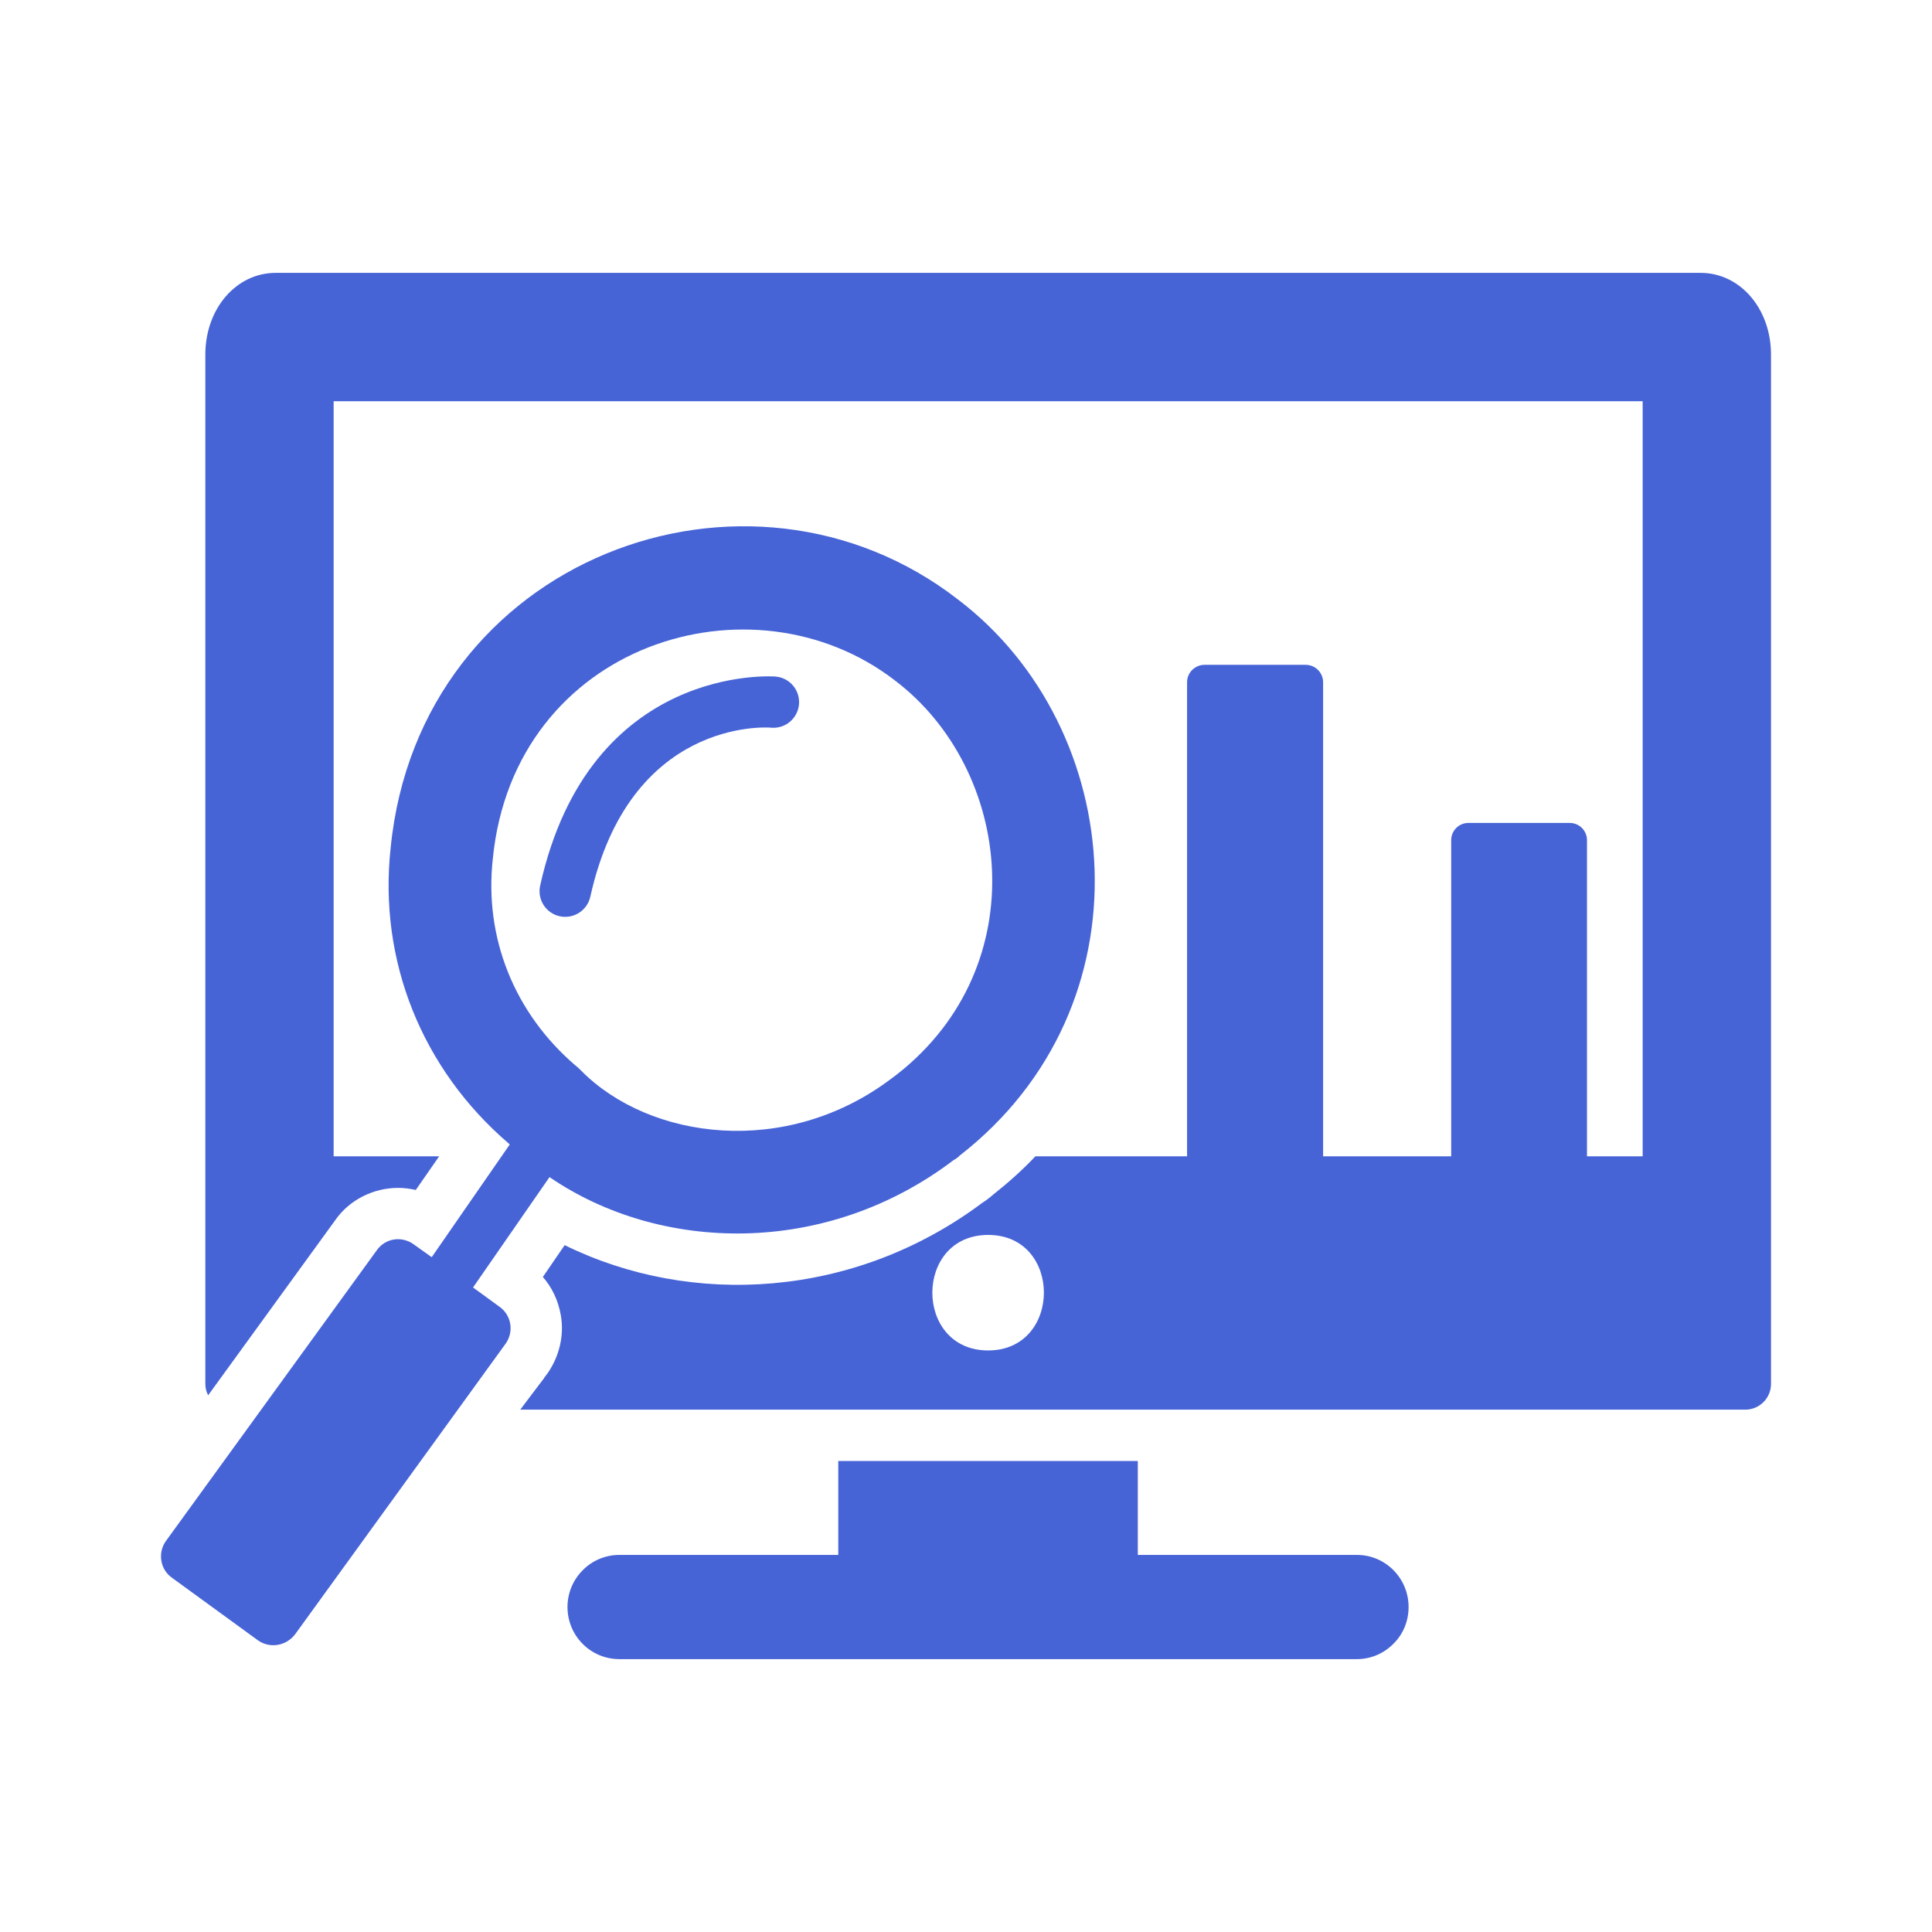
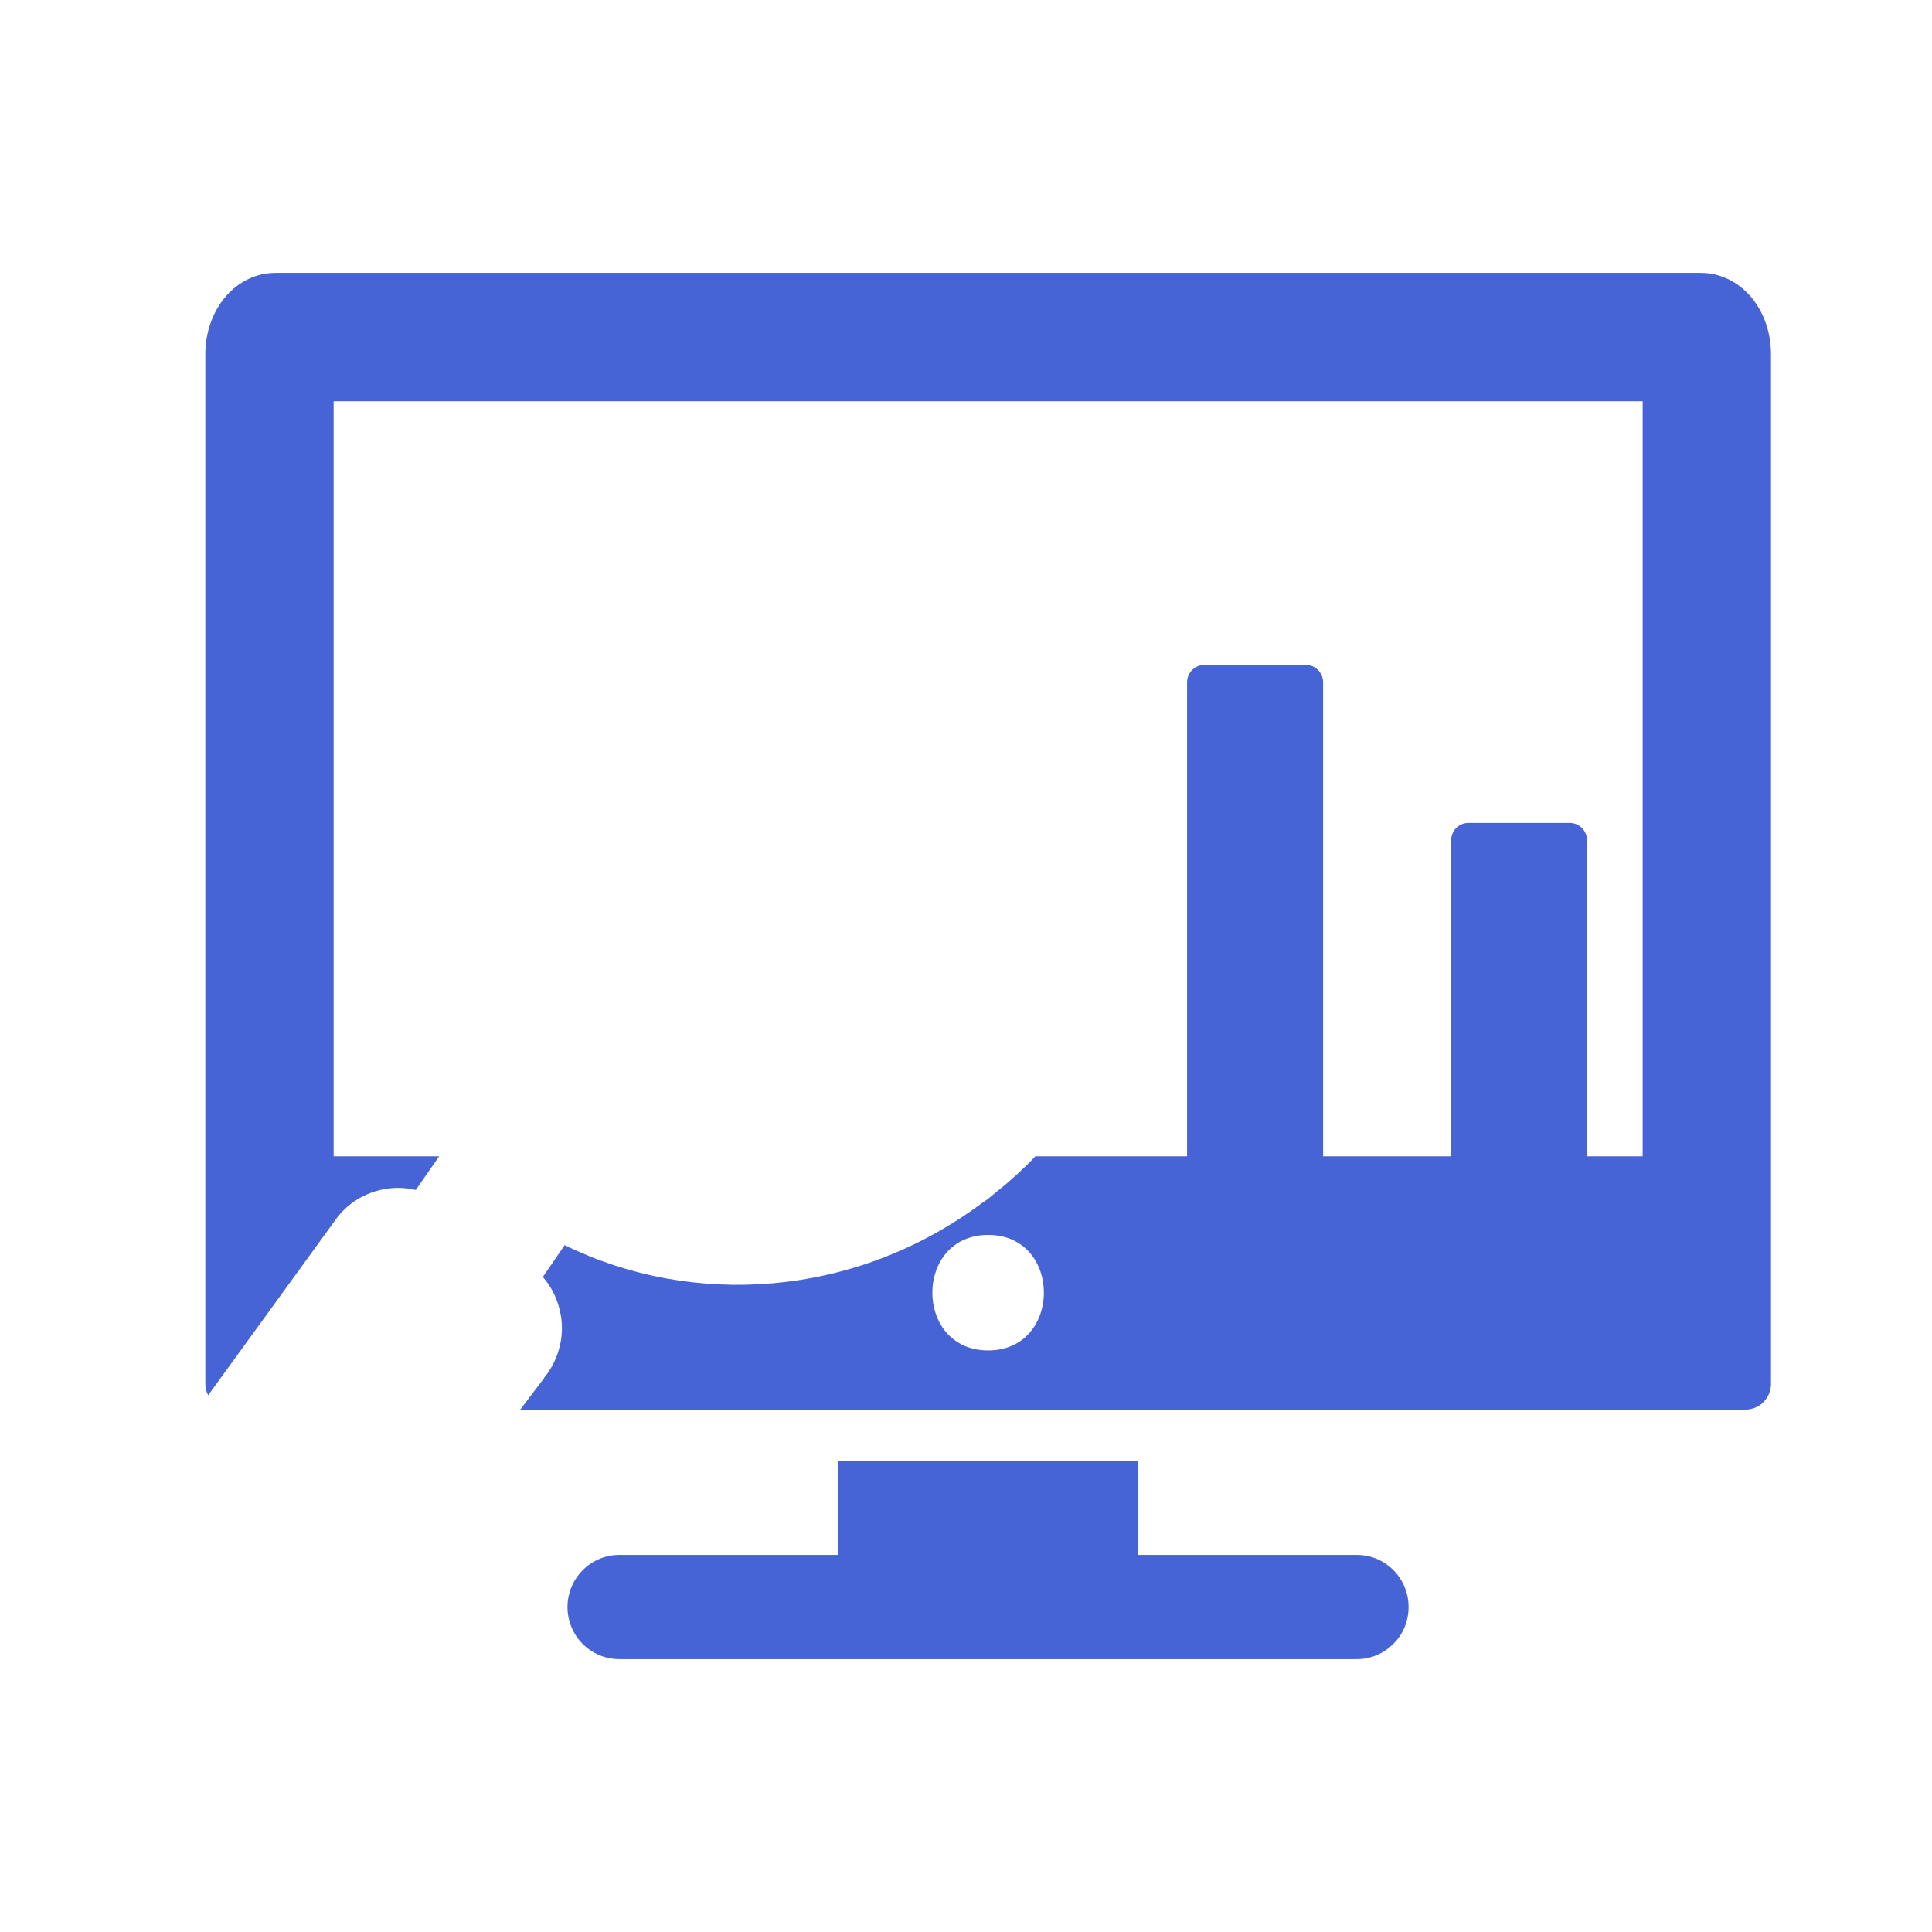
<svg xmlns="http://www.w3.org/2000/svg" width="96" height="96" viewBox="0 0 96 96" fill="none">
  <path d="M69.992 79.852C69.992 80.567 69.711 81.217 69.239 81.676C68.78 82.148 68.13 82.441 67.428 82.441H30.774C29.346 82.441 28.198 81.281 28.198 79.852C28.198 79.138 28.491 78.488 28.95 78.029C29.41 77.557 30.06 77.263 30.774 77.263H41.653V72.596H56.537V77.263H67.428C68.844 77.263 69.992 78.424 69.992 79.852ZM84.505 13.559H13.697C11.733 13.559 10.203 15.344 10.203 17.614V68.769C10.203 68.974 10.254 69.165 10.343 69.331C11.873 67.226 13.914 64.408 16.656 60.633C17.345 59.638 18.531 59.026 19.78 59.026C20.074 59.026 20.38 59.064 20.66 59.128L21.821 57.457H16.579V19.936H81.623V57.457H78.856V41.746C78.856 41.274 78.473 40.891 78.001 40.891H72.963C72.492 40.891 72.109 41.274 72.109 41.746V57.457H65.745V33.902C65.745 33.672 65.653 33.452 65.491 33.289C65.328 33.126 65.108 33.035 64.878 33.035H59.853C59.381 33.035 58.985 33.417 58.985 33.902V57.457H51.448C50.81 58.133 50.109 58.758 49.369 59.344C49.165 59.523 48.974 59.663 48.795 59.778C42.444 64.522 34.358 64.969 28.058 61.87L26.974 63.451C27.433 63.974 27.739 64.624 27.866 65.351C28.045 66.359 27.79 67.405 27.203 68.246L27.037 68.463V68.476L27.025 68.502C26.999 68.514 26.999 68.527 26.999 68.527C26.808 68.782 26.451 69.241 25.851 70.045H86.725C87.426 70.045 88 69.471 88 68.769V17.614C88 15.344 86.47 13.559 84.505 13.559ZM49.101 67.103C45.403 67.103 45.403 61.363 49.101 61.363C52.8 61.363 52.787 67.103 49.101 67.103Z" fill="#4764D7" />
-   <path d="M47.609 29.794C37.151 21.67 20.839 27.715 19.411 42.127C18.799 47.739 20.967 53.121 25.277 56.819L25.328 56.87L21.451 62.469L20.558 61.831C19.959 61.398 19.143 61.525 18.722 62.125L8.251 76.562C7.83 77.136 7.945 77.978 8.545 78.398L12.804 81.498C13.404 81.931 14.22 81.791 14.666 81.204L25.124 66.767C25.545 66.18 25.418 65.351 24.818 64.93L23.505 63.974L27.305 58.49C32.777 62.239 41.015 62.482 47.38 57.648C47.494 57.584 47.596 57.521 47.673 57.431C57.264 49.983 56.014 36.184 47.609 29.794ZM44.599 53.363L44.293 53.593C39.051 57.559 32.279 56.628 28.887 53.21L28.746 53.07L28.593 52.942C25.558 50.34 24.053 46.591 24.487 42.675C25.545 31.95 37.393 28.327 44.484 33.824C50.287 38.237 51.461 47.955 44.599 53.363Z" fill="#4764D7" />
-   <path d="M27.809 45.528C27.479 45.455 27.191 45.253 27.009 44.968C26.827 44.682 26.766 44.336 26.84 44.005C29.299 32.943 38.451 33.607 38.539 33.618C38.876 33.646 39.188 33.807 39.406 34.066C39.624 34.325 39.73 34.659 39.702 34.996C39.673 35.333 39.512 35.645 39.253 35.863C38.995 36.081 38.66 36.188 38.323 36.159C38.027 36.127 31.289 35.739 29.332 44.559C29.183 45.226 28.523 45.68 27.809 45.528Z" fill="#4764D7" />
</svg>